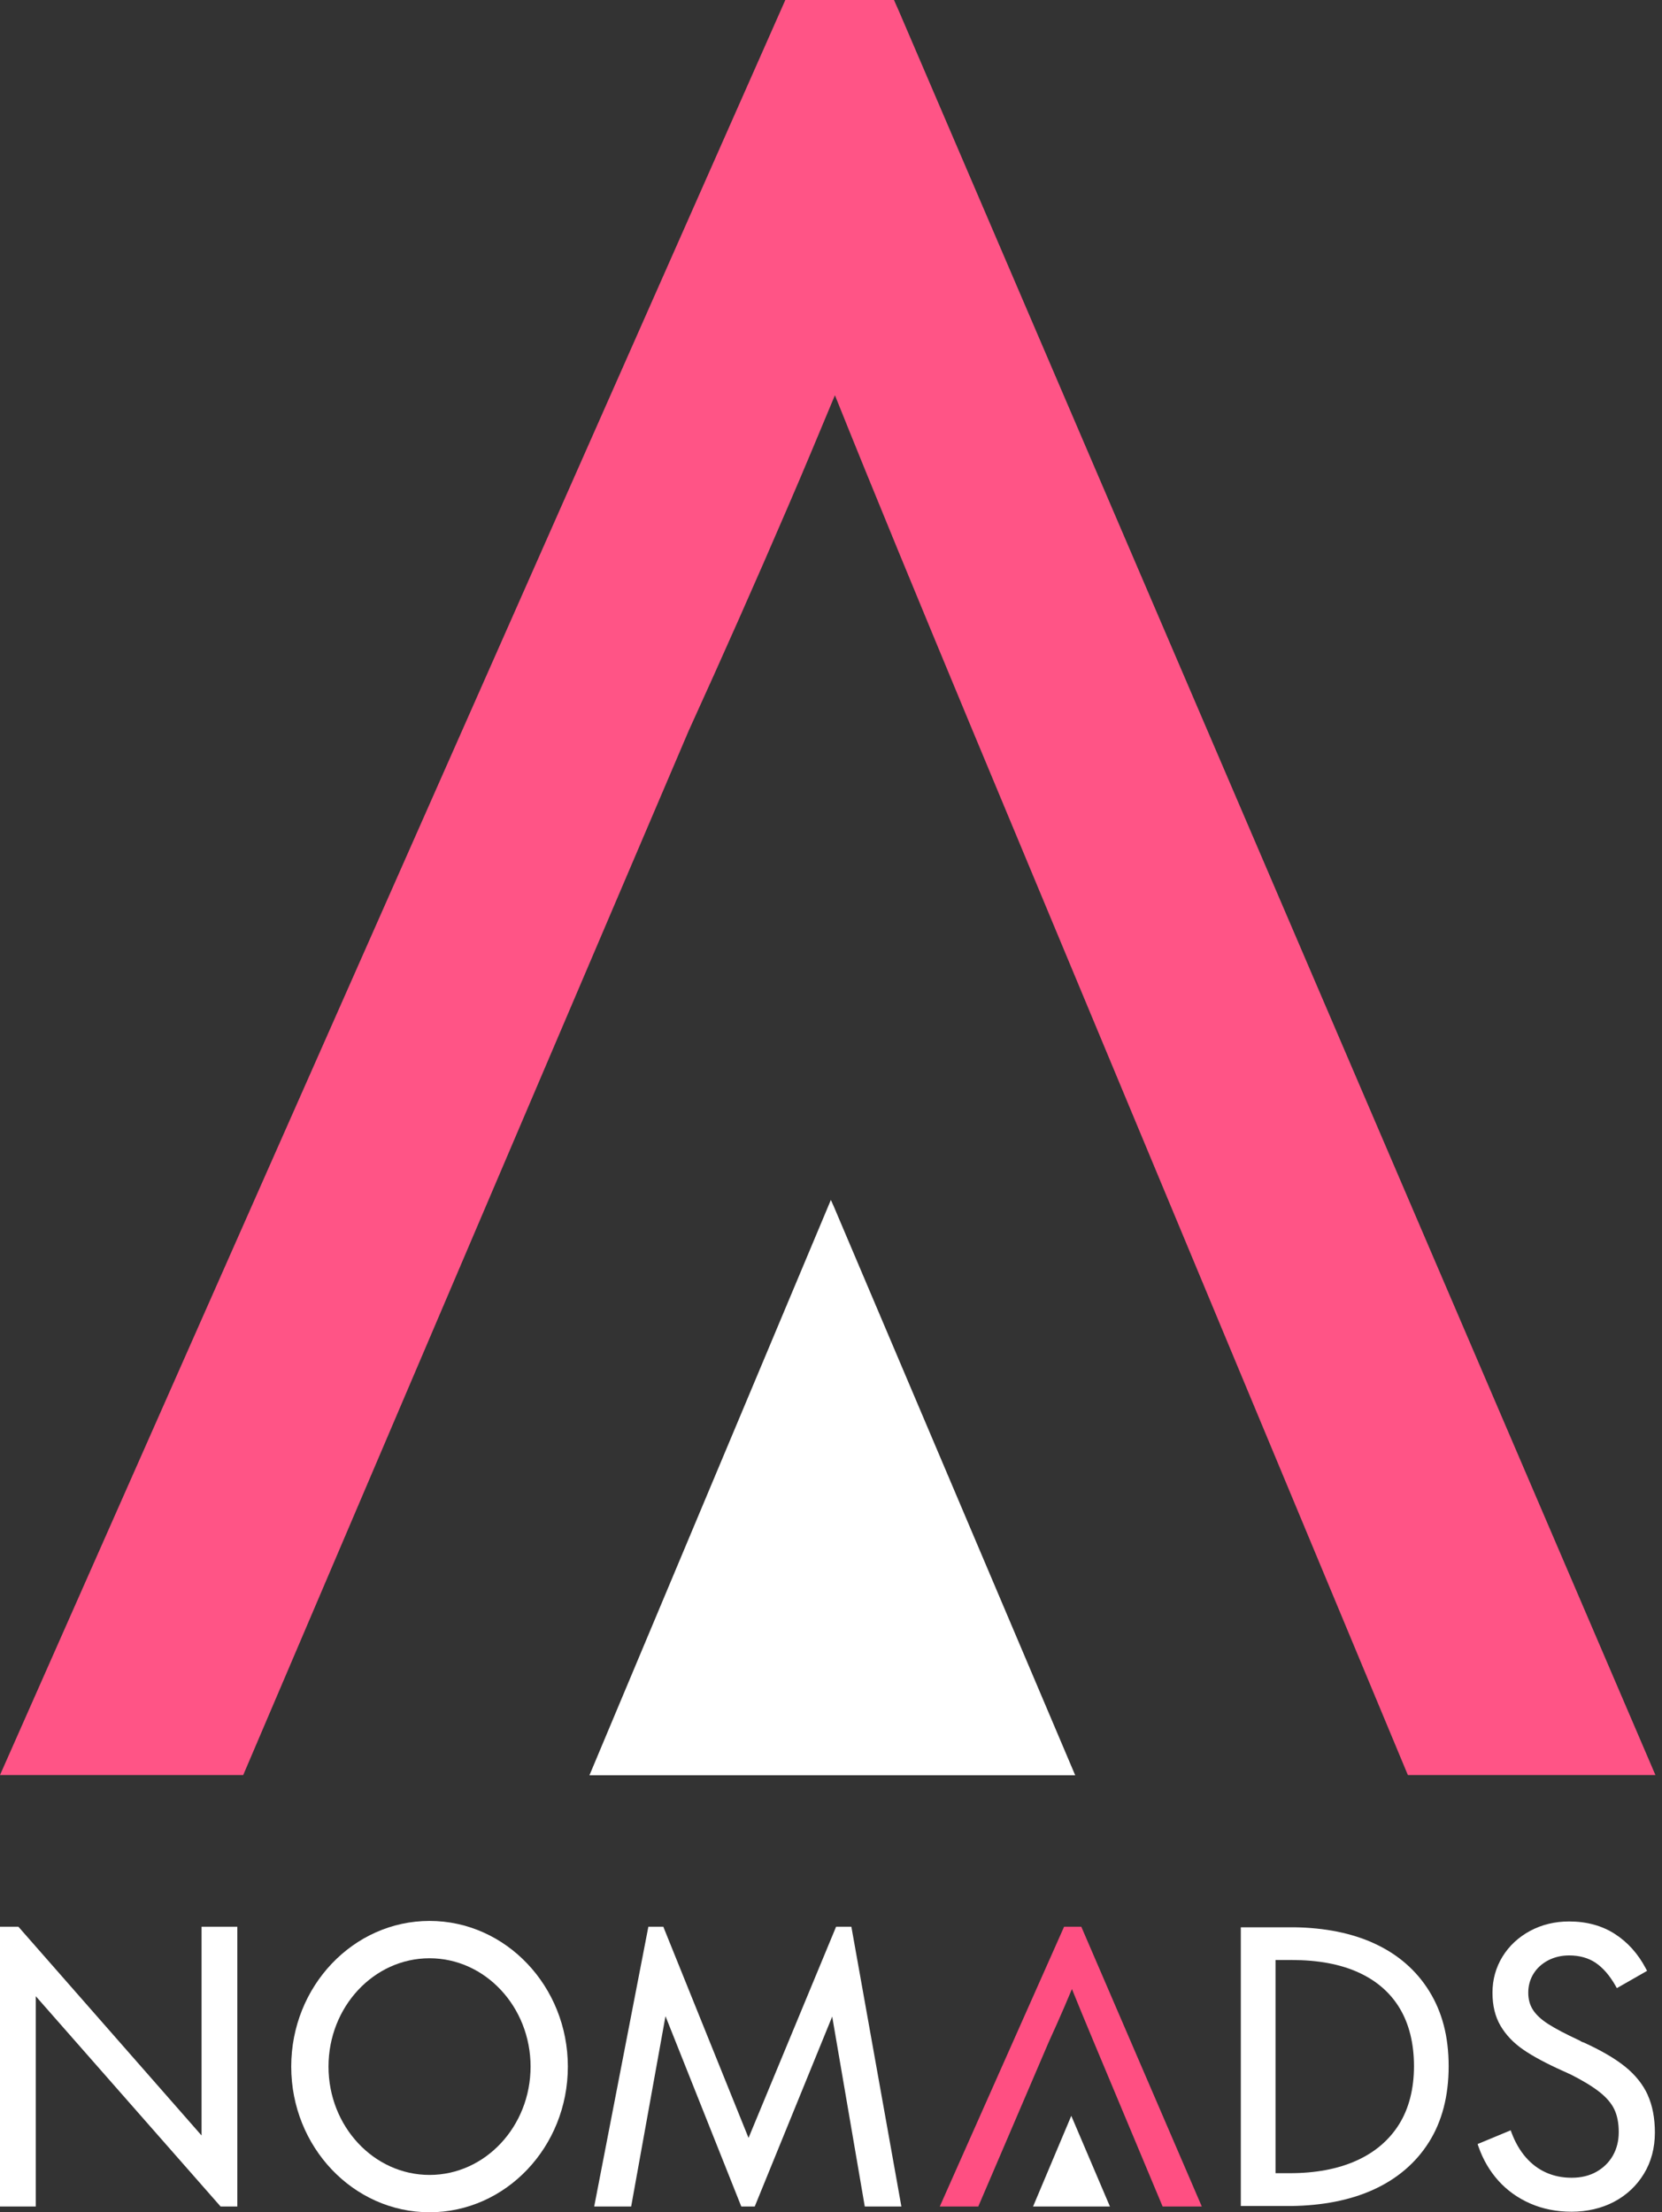
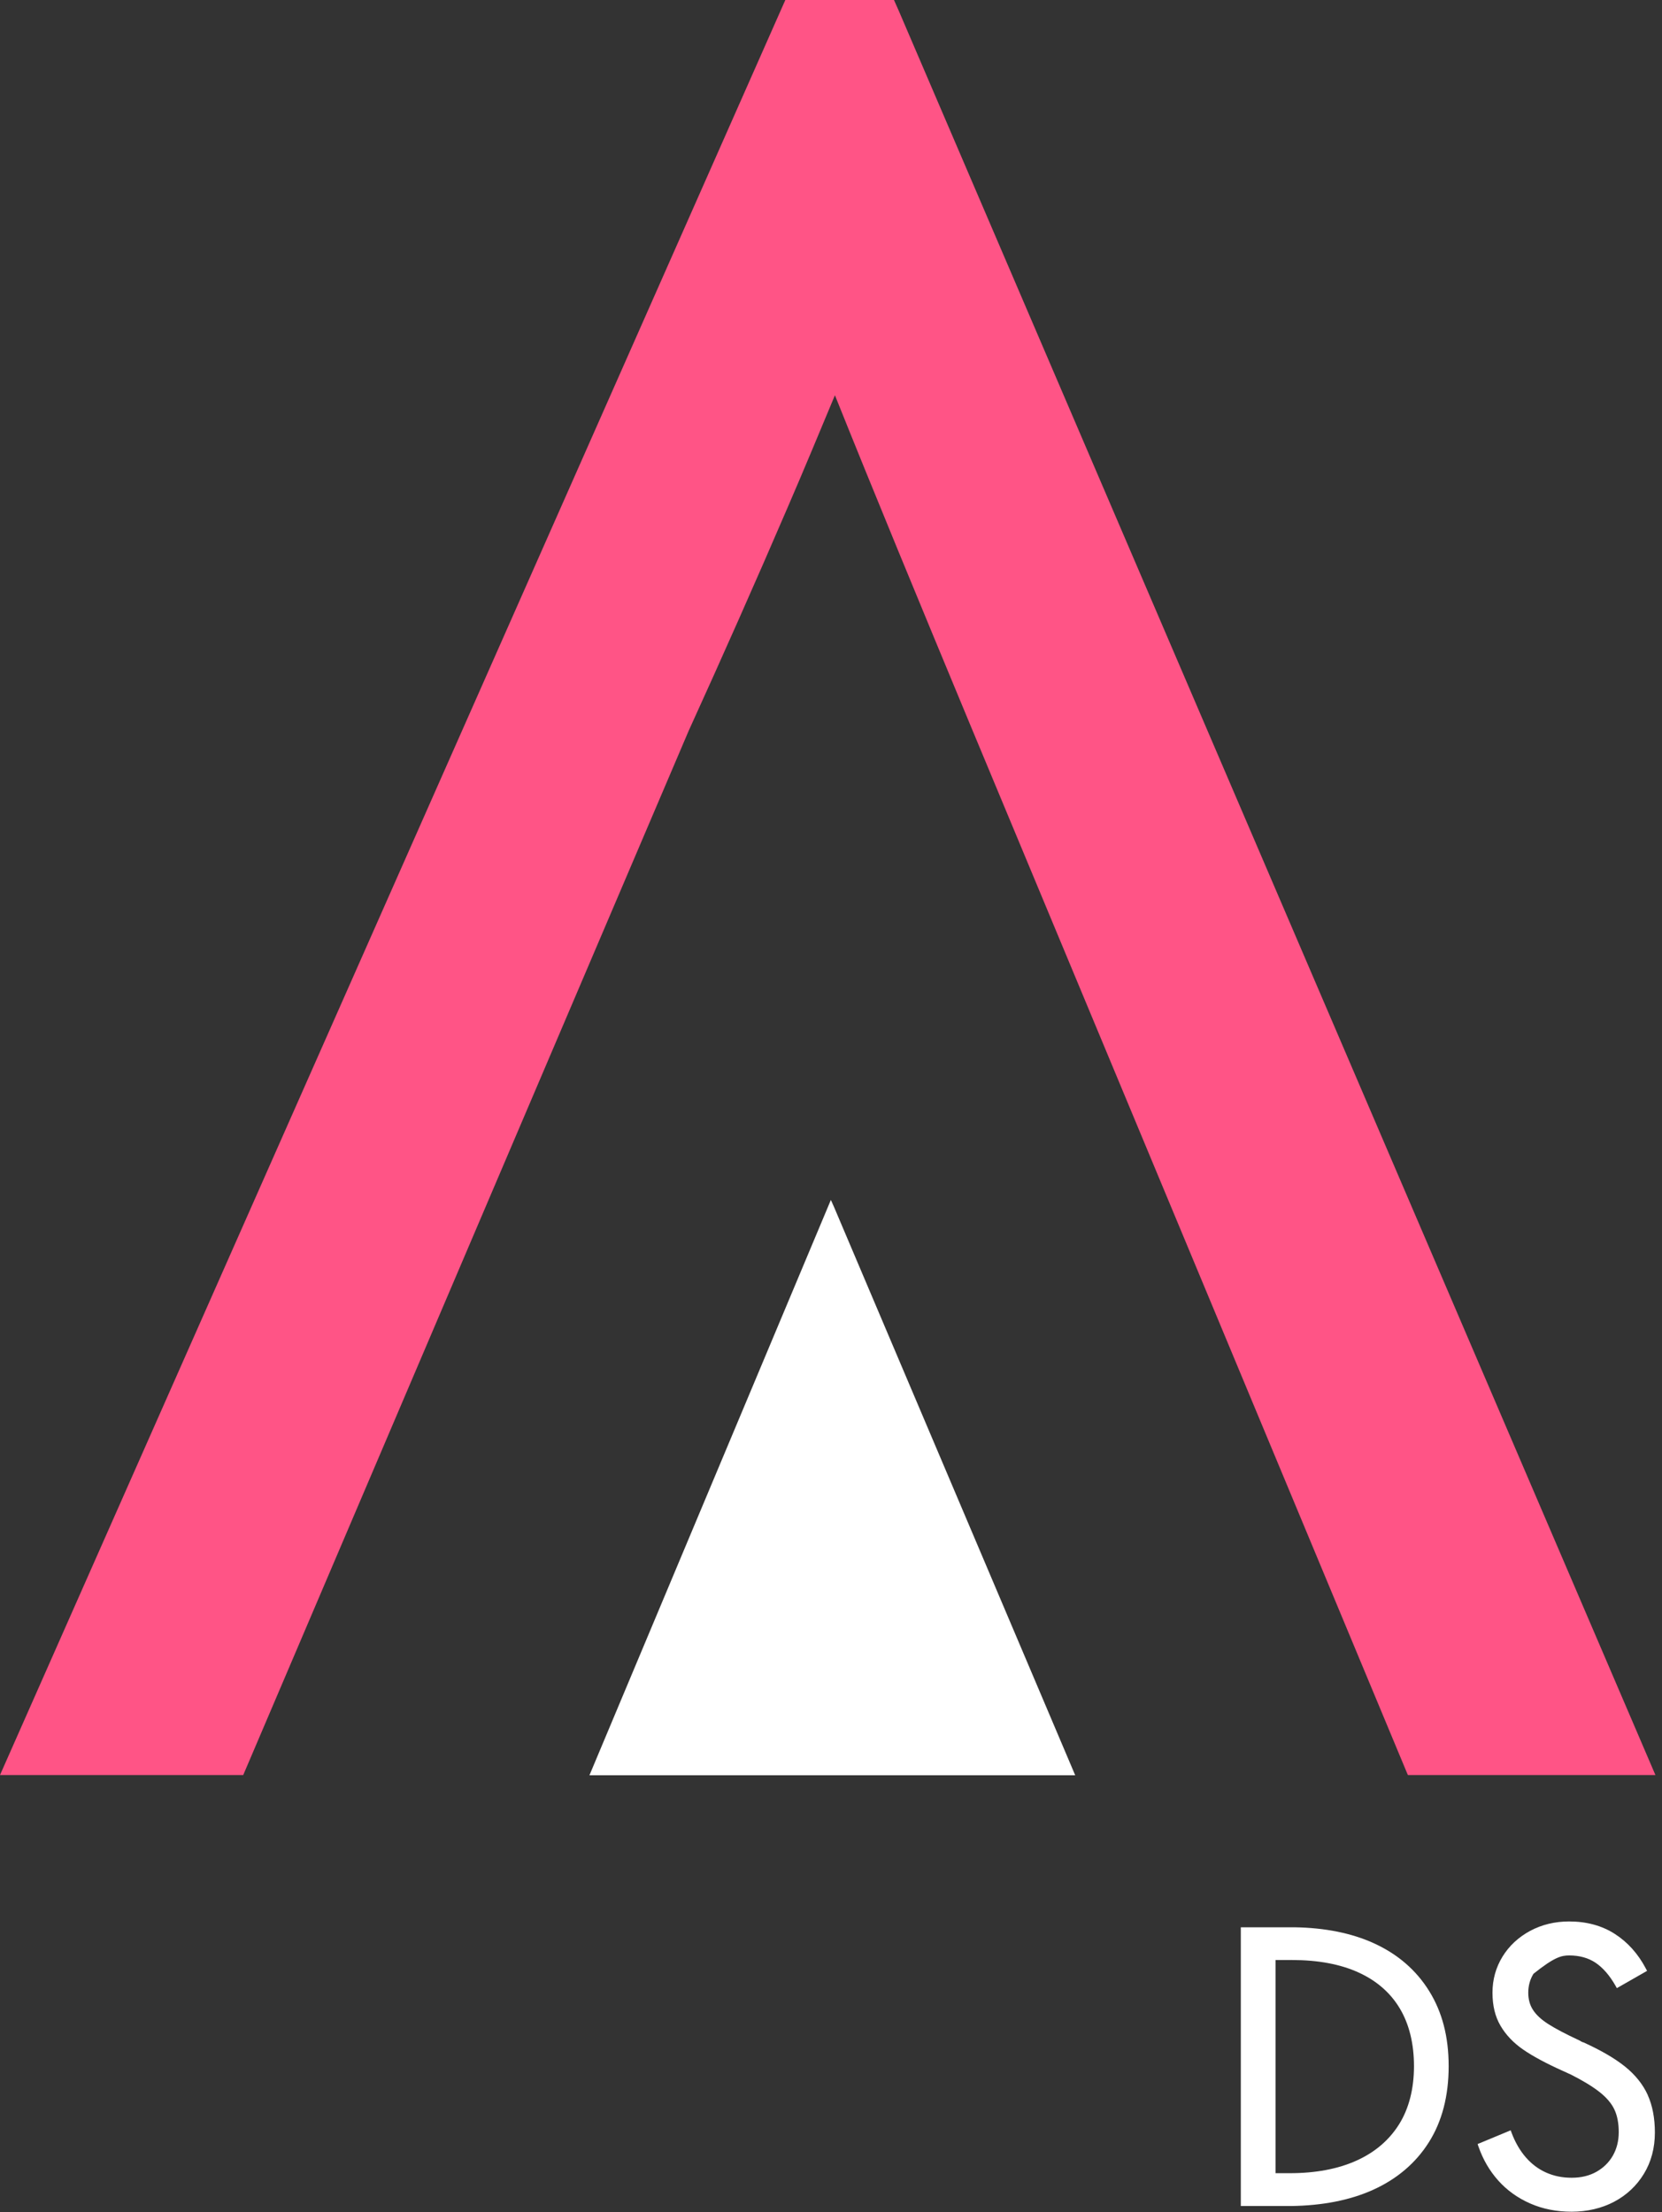
<svg xmlns="http://www.w3.org/2000/svg" width="169" height="225" viewBox="0 0 169 225" fill="none">
  <rect x="0" y="0" width="169" height="225" fill="#333333" stroke="none" />
  <path d="M84.486 122.042L59.938 180.554H109.332L84.807 122.757L84.486 122.042Z" fill="white" />
  <path d="M90.927 0H79.856L0 180.532H24.732L70.023 74.337C73.484 66.735 76.876 59.087 80.085 51.623C81.759 47.753 83.409 43.768 84.899 40.198C88.795 49.919 93.494 61.298 98.789 74.037L143.072 180.325L143.164 180.532H168.331L91.385 1.083L90.904 0H90.927Z" fill="#FF5486" />
-   <path d="M167.55 213.078V213.067C167.06 211.996 166.288 211.027 165.247 210.188C164.216 209.357 162.802 208.533 161.028 207.727C160.951 207.708 160.886 207.687 160.832 207.658C160.763 207.621 160.698 207.585 160.6 207.523C159.232 206.888 158.169 206.329 157.433 205.857C156.718 205.4 156.192 204.909 155.873 204.405C155.557 203.915 155.401 203.327 155.401 202.67C155.401 201.962 155.579 201.315 155.931 200.745C156.283 200.175 156.78 199.718 157.415 199.384C158.049 199.05 158.771 198.879 159.558 198.879C160.607 198.879 161.51 199.13 162.25 199.627C162.997 200.132 163.679 200.916 164.271 201.958L164.409 202.205L167.481 200.448L167.354 200.205C166.567 198.709 165.508 197.529 164.202 196.69C162.892 195.848 161.329 195.423 159.555 195.423C158.107 195.423 156.776 195.746 155.59 196.382C154.404 197.021 153.457 197.903 152.782 198.999C152.104 200.103 151.763 201.334 151.763 202.666C151.763 203.998 152.035 205.102 152.579 206.031C153.116 206.95 153.888 207.767 154.882 208.453C155.858 209.128 157.222 209.861 158.935 210.631C159.043 210.674 159.156 210.725 159.283 210.787C159.428 210.86 159.555 210.918 159.653 210.954C160.912 211.586 161.924 212.199 162.656 212.776C163.367 213.339 163.875 213.938 164.166 214.563C164.456 215.187 164.601 215.957 164.601 216.85C164.601 217.743 164.401 218.534 164.01 219.228C163.618 219.917 163.055 220.473 162.341 220.879C161.623 221.286 160.774 221.489 159.816 221.489C158.858 221.489 157.999 221.311 157.211 220.959C156.424 220.607 155.731 220.084 155.144 219.405C154.552 218.719 154.07 217.884 153.714 216.937L153.613 216.665L150.25 218.062L150.337 218.313C150.791 219.627 151.469 220.792 152.354 221.78C153.243 222.771 154.335 223.555 155.597 224.107C156.86 224.662 158.278 224.945 159.816 224.945C161.354 224.945 162.86 224.604 164.129 223.932C165.403 223.257 166.422 222.302 167.158 221.09C167.898 219.881 168.276 218.465 168.276 216.89C168.276 215.43 168.033 214.149 167.55 213.081" fill="white" />
-   <path d="M20.496 195.961V217.191L1.955 196.055L1.872 195.961H0V224.412H3.635V203.022L22.343 224.314L22.426 224.412H24.131V195.961H20.496Z" fill="white" />
+   <path d="M167.55 213.078V213.067C167.06 211.996 166.288 211.027 165.247 210.188C164.216 209.357 162.802 208.533 161.028 207.727C160.951 207.708 160.886 207.687 160.832 207.658C160.763 207.621 160.698 207.585 160.6 207.523C159.232 206.888 158.169 206.329 157.433 205.857C156.718 205.4 156.192 204.909 155.873 204.405C155.557 203.915 155.401 203.327 155.401 202.67C155.401 201.962 155.579 201.315 155.931 200.745C158.049 199.05 158.771 198.879 159.558 198.879C160.607 198.879 161.51 199.13 162.25 199.627C162.997 200.132 163.679 200.916 164.271 201.958L164.409 202.205L167.481 200.448L167.354 200.205C166.567 198.709 165.508 197.529 164.202 196.69C162.892 195.848 161.329 195.423 159.555 195.423C158.107 195.423 156.776 195.746 155.59 196.382C154.404 197.021 153.457 197.903 152.782 198.999C152.104 200.103 151.763 201.334 151.763 202.666C151.763 203.998 152.035 205.102 152.579 206.031C153.116 206.95 153.888 207.767 154.882 208.453C155.858 209.128 157.222 209.861 158.935 210.631C159.043 210.674 159.156 210.725 159.283 210.787C159.428 210.86 159.555 210.918 159.653 210.954C160.912 211.586 161.924 212.199 162.656 212.776C163.367 213.339 163.875 213.938 164.166 214.563C164.456 215.187 164.601 215.957 164.601 216.85C164.601 217.743 164.401 218.534 164.01 219.228C163.618 219.917 163.055 220.473 162.341 220.879C161.623 221.286 160.774 221.489 159.816 221.489C158.858 221.489 157.999 221.311 157.211 220.959C156.424 220.607 155.731 220.084 155.144 219.405C154.552 218.719 154.07 217.884 153.714 216.937L153.613 216.665L150.25 218.062L150.337 218.313C150.791 219.627 151.469 220.792 152.354 221.78C153.243 222.771 154.335 223.555 155.597 224.107C156.86 224.662 158.278 224.945 159.816 224.945C161.354 224.945 162.86 224.604 164.129 223.932C165.403 223.257 166.422 222.302 167.158 221.09C167.898 219.881 168.276 218.465 168.276 216.89C168.276 215.43 168.033 214.149 167.55 213.081" fill="white" />
  <path d="M142.26 216.062C141.248 217.671 139.794 218.912 137.922 219.751C136.039 220.6 133.768 221.025 131.174 221.025H129.702V199.345H131.396C134.033 199.345 136.315 199.773 138.158 200.619C139.993 201.457 141.401 202.692 142.347 204.285C143.298 205.886 143.78 207.854 143.78 210.145C143.78 212.436 143.269 214.45 142.26 216.062ZM139.721 197.649C137.443 196.607 134.719 196.063 131.631 196.016H126.172V224.365H131.29C134.472 224.321 137.258 223.777 139.59 222.731C142.039 221.628 143.958 219.998 145.293 217.881C146.632 215.765 147.306 213.169 147.306 210.148C147.306 207.128 146.646 204.638 145.333 202.514C144.016 200.383 142.13 198.749 139.717 197.649" fill="white" />
-   <path d="M108.932 215.194L105.047 224.415H112.864L108.983 215.307L108.932 215.194Z" fill="white" />
-   <path d="M109.953 195.961H108.201L95.562 224.412H99.477L106.645 207.676C107.193 206.478 107.73 205.273 108.237 204.096C108.502 203.486 108.763 202.858 108.999 202.296C109.616 203.828 110.36 205.621 111.198 207.629L118.206 224.379L118.221 224.412H122.204L110.026 196.131L109.95 195.961H109.953Z" fill="#FF4F82" />
-   <path d="M53.951 210.185C53.951 216.262 49.344 221.203 43.678 221.203C38.011 221.203 33.404 216.262 33.404 210.185C33.404 204.107 38.011 199.166 43.678 199.166C49.344 199.166 53.951 204.111 53.951 210.185ZM43.678 195.369C35.922 195.369 29.613 202.016 29.613 210.185C29.613 218.353 35.922 225 43.678 225C51.433 225 57.742 218.353 57.742 210.185C57.742 202.016 51.433 195.369 43.678 195.369Z" fill="white" />
-   <path d="M86.57 195.961H85.017L76.115 217.438L67.521 196.139L67.452 195.961H65.929L60.433 224.35L60.422 224.412H64.18L67.67 205.058L75.364 224.379L75.379 224.412H76.746L84.622 205.095L87.894 224.176L87.934 224.412H91.656L86.613 196.193L86.57 195.961Z" fill="white" />
</svg>